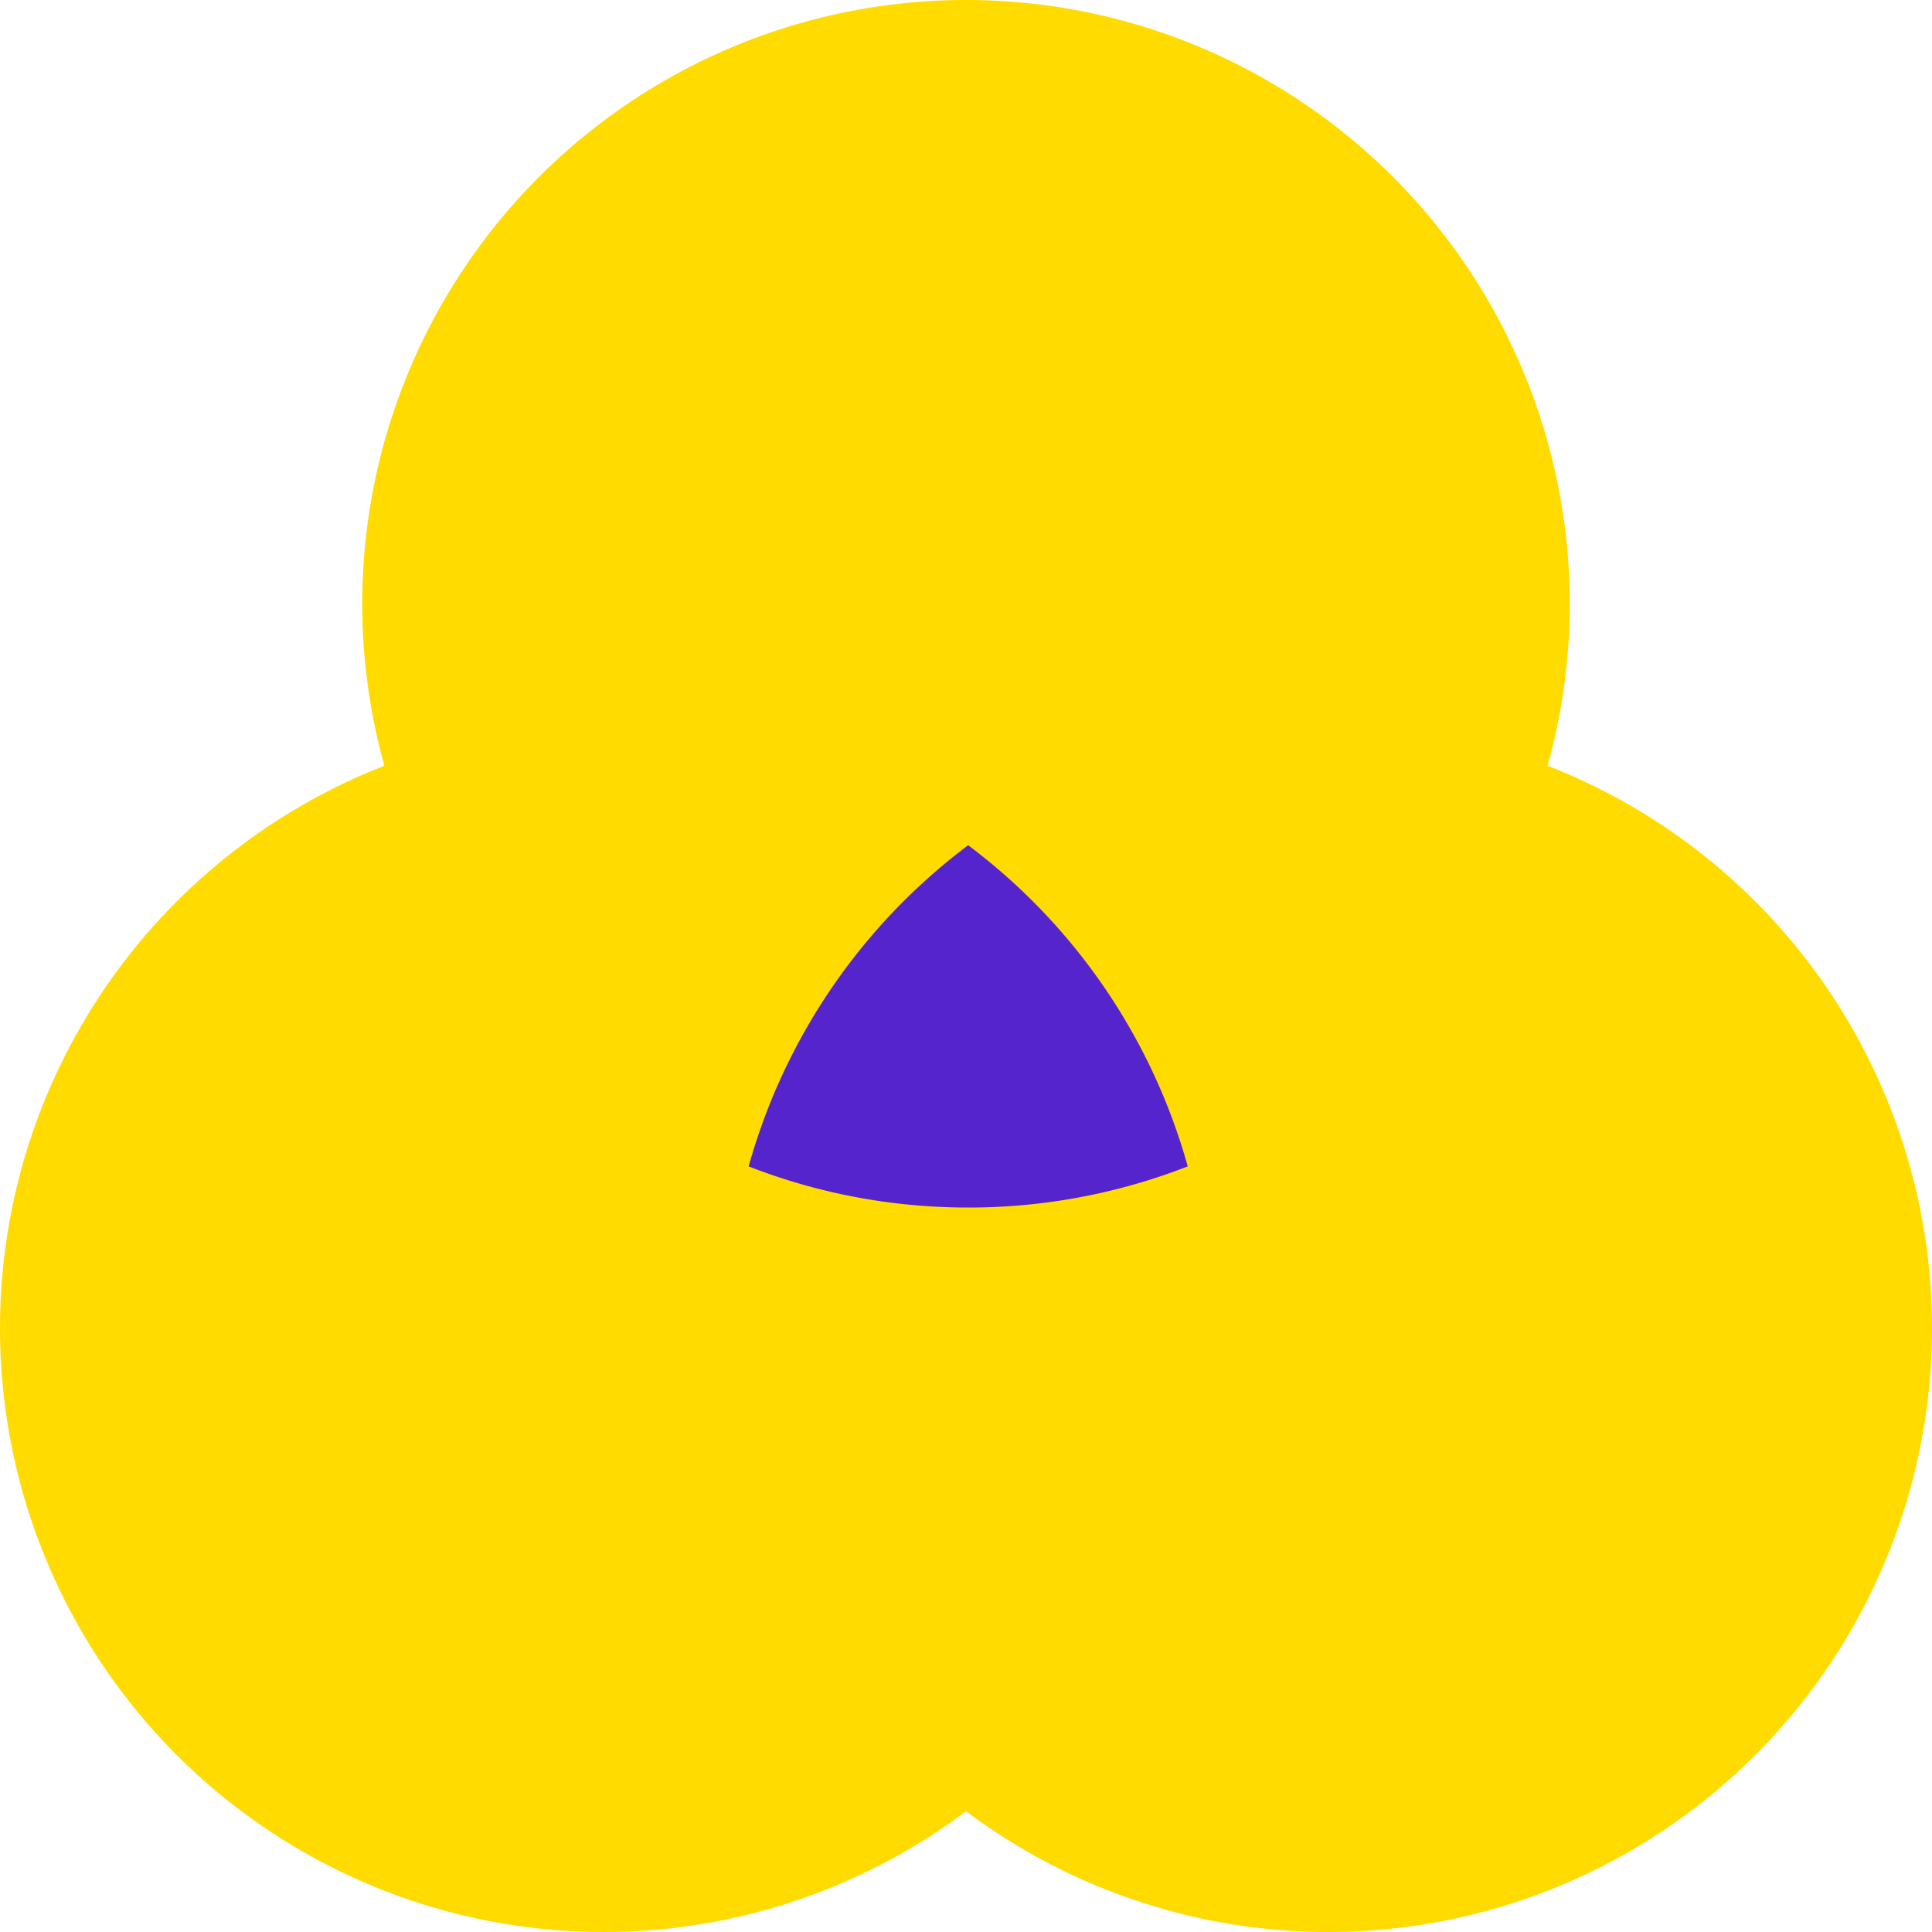
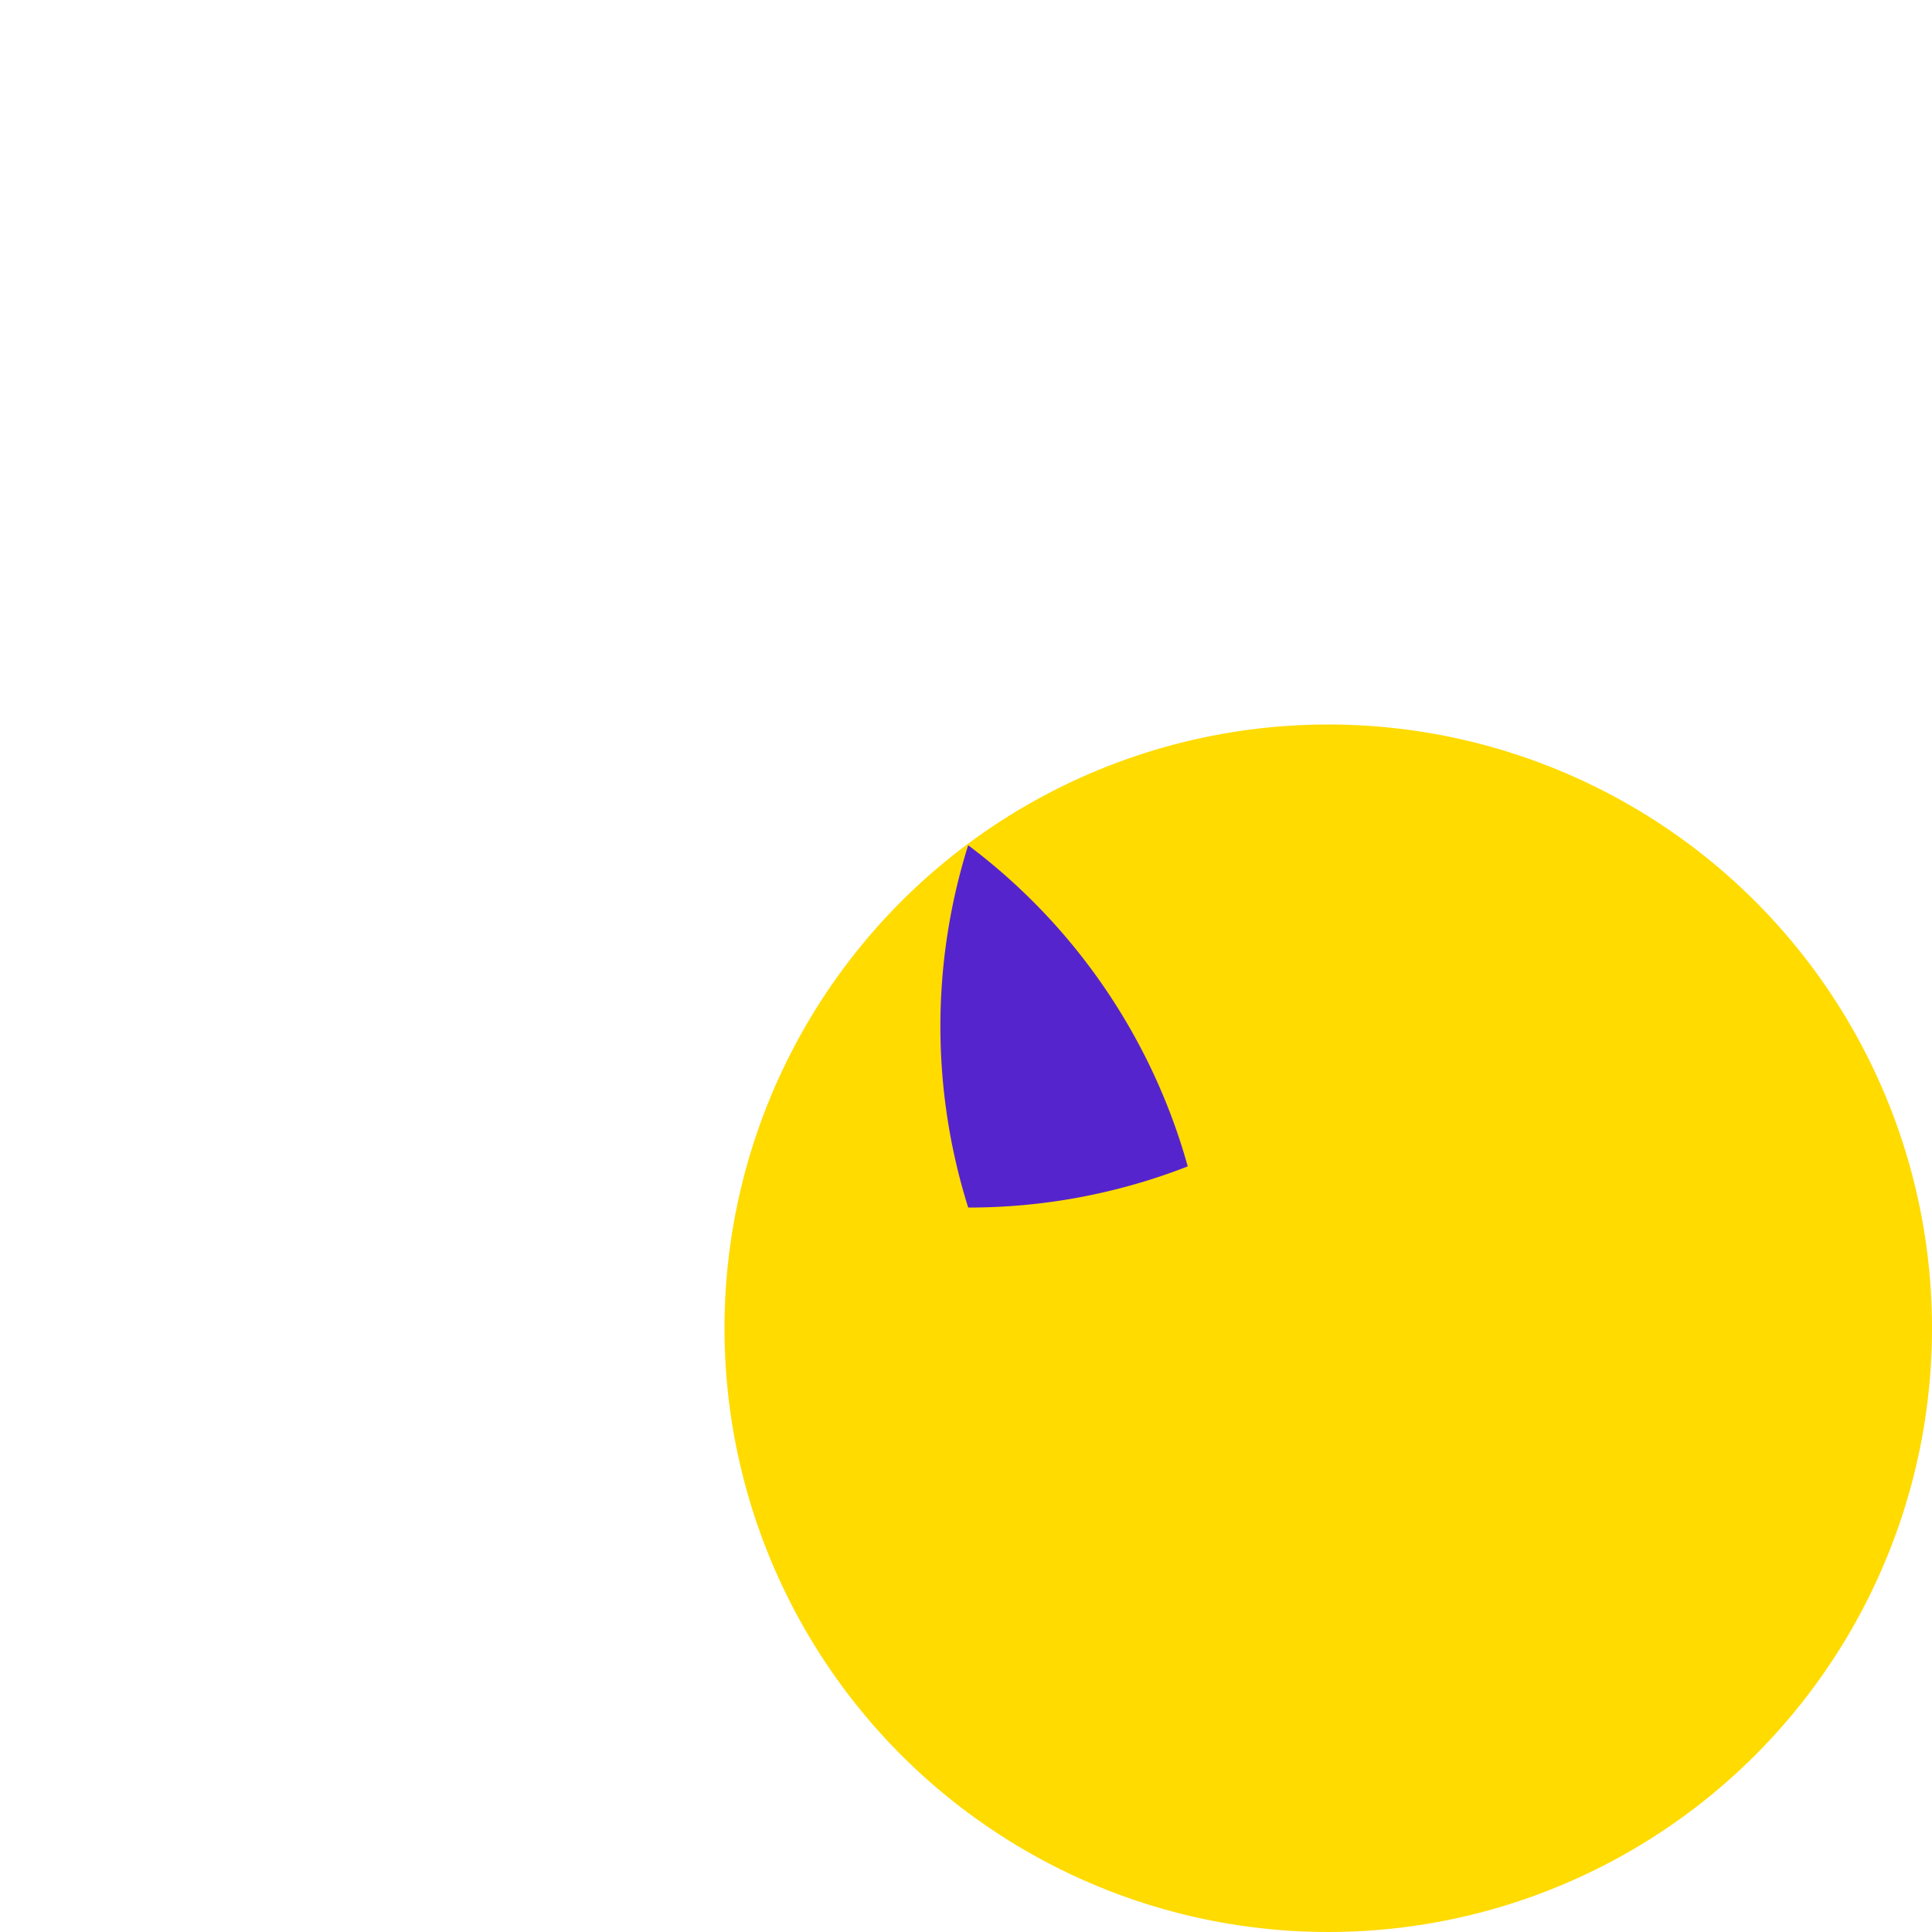
<svg xmlns="http://www.w3.org/2000/svg" width="80" height="80" fill="none" viewBox="0 0 80 80">
-   <circle cx="40" cy="25" r="25" fill="#FFDB00" style="mix-blend-mode:multiply" />
-   <circle cx="25" cy="55" r="25" fill="#FFDB00" style="mix-blend-mode:multiply" />
  <circle cx="55" cy="55" r="25" fill="#FFDB00" style="mix-blend-mode:multiply" />
-   <path fill="#5624CC" fill-rule="evenodd" d="M40.09 35a25.031 25.031 0 019.092 13.298 24.937 24.937 0 01-9.091 1.704c-3.207 0-6.273-.604-9.091-1.704A25.031 25.031 0 0140.09 35z" clip-rule="evenodd" />
+   <path fill="#5624CC" fill-rule="evenodd" d="M40.09 35a25.031 25.031 0 019.092 13.298 24.937 24.937 0 01-9.091 1.704A25.031 25.031 0 0140.09 35z" clip-rule="evenodd" />
</svg>